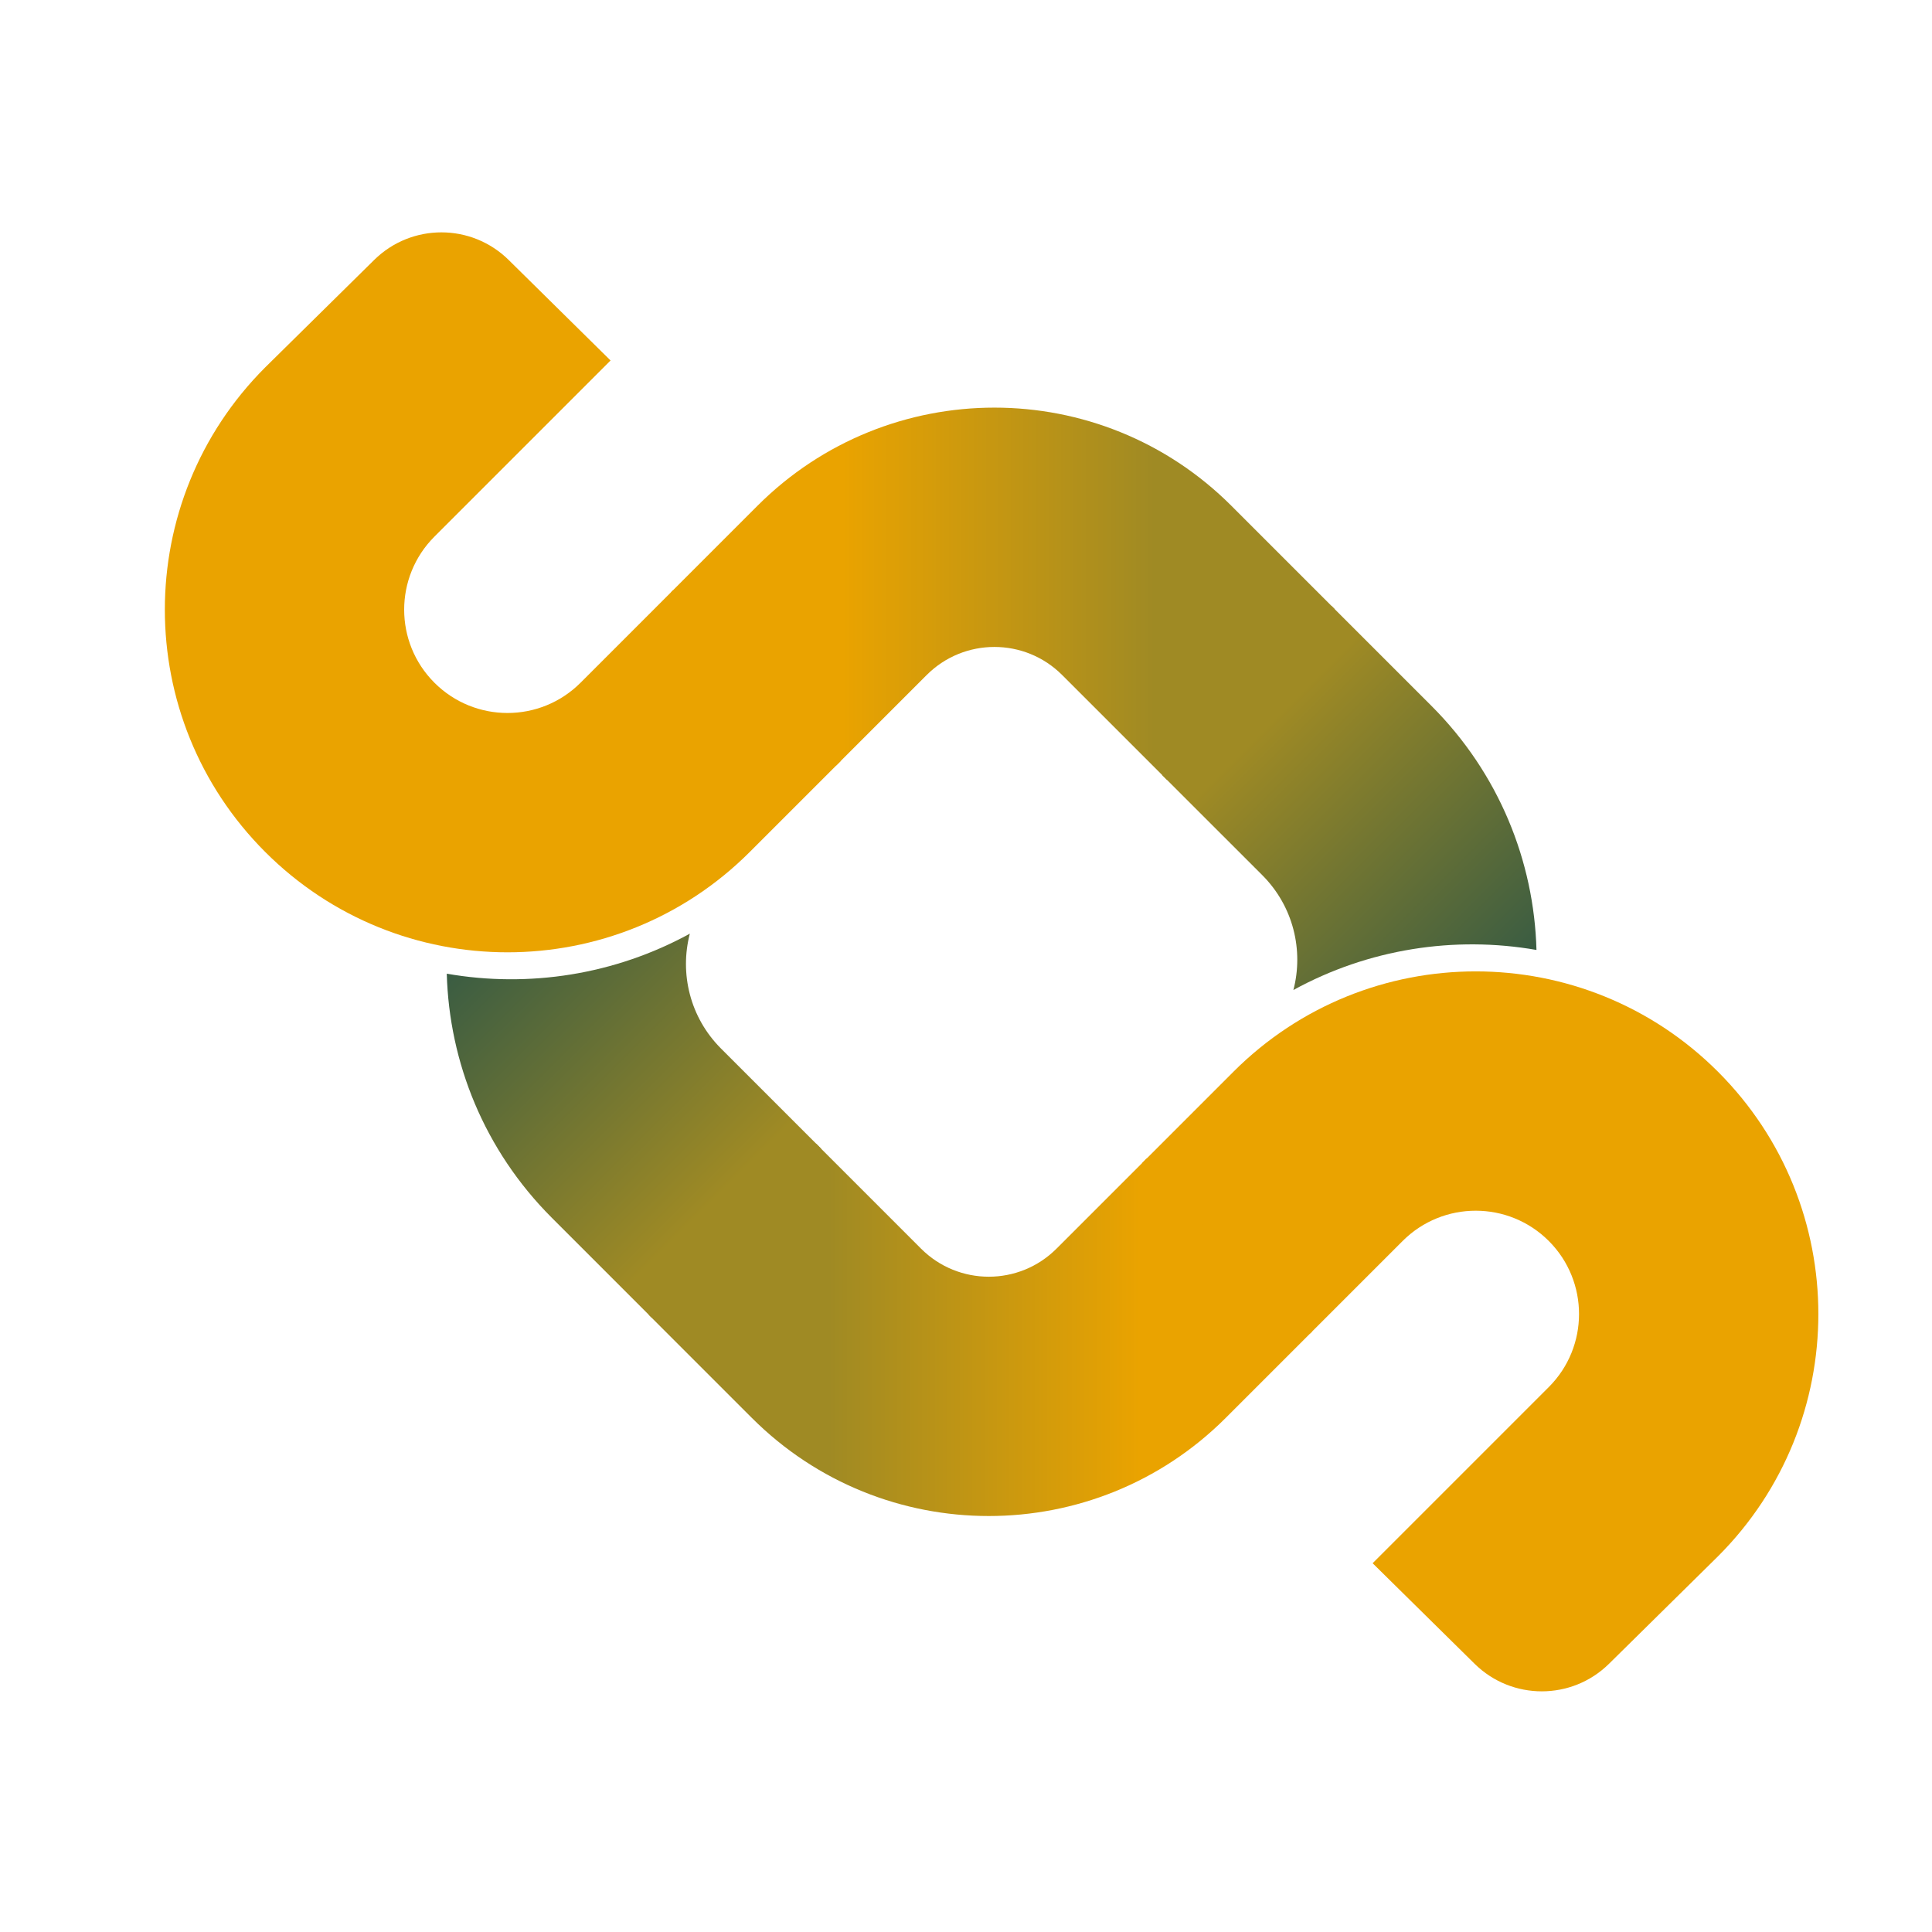
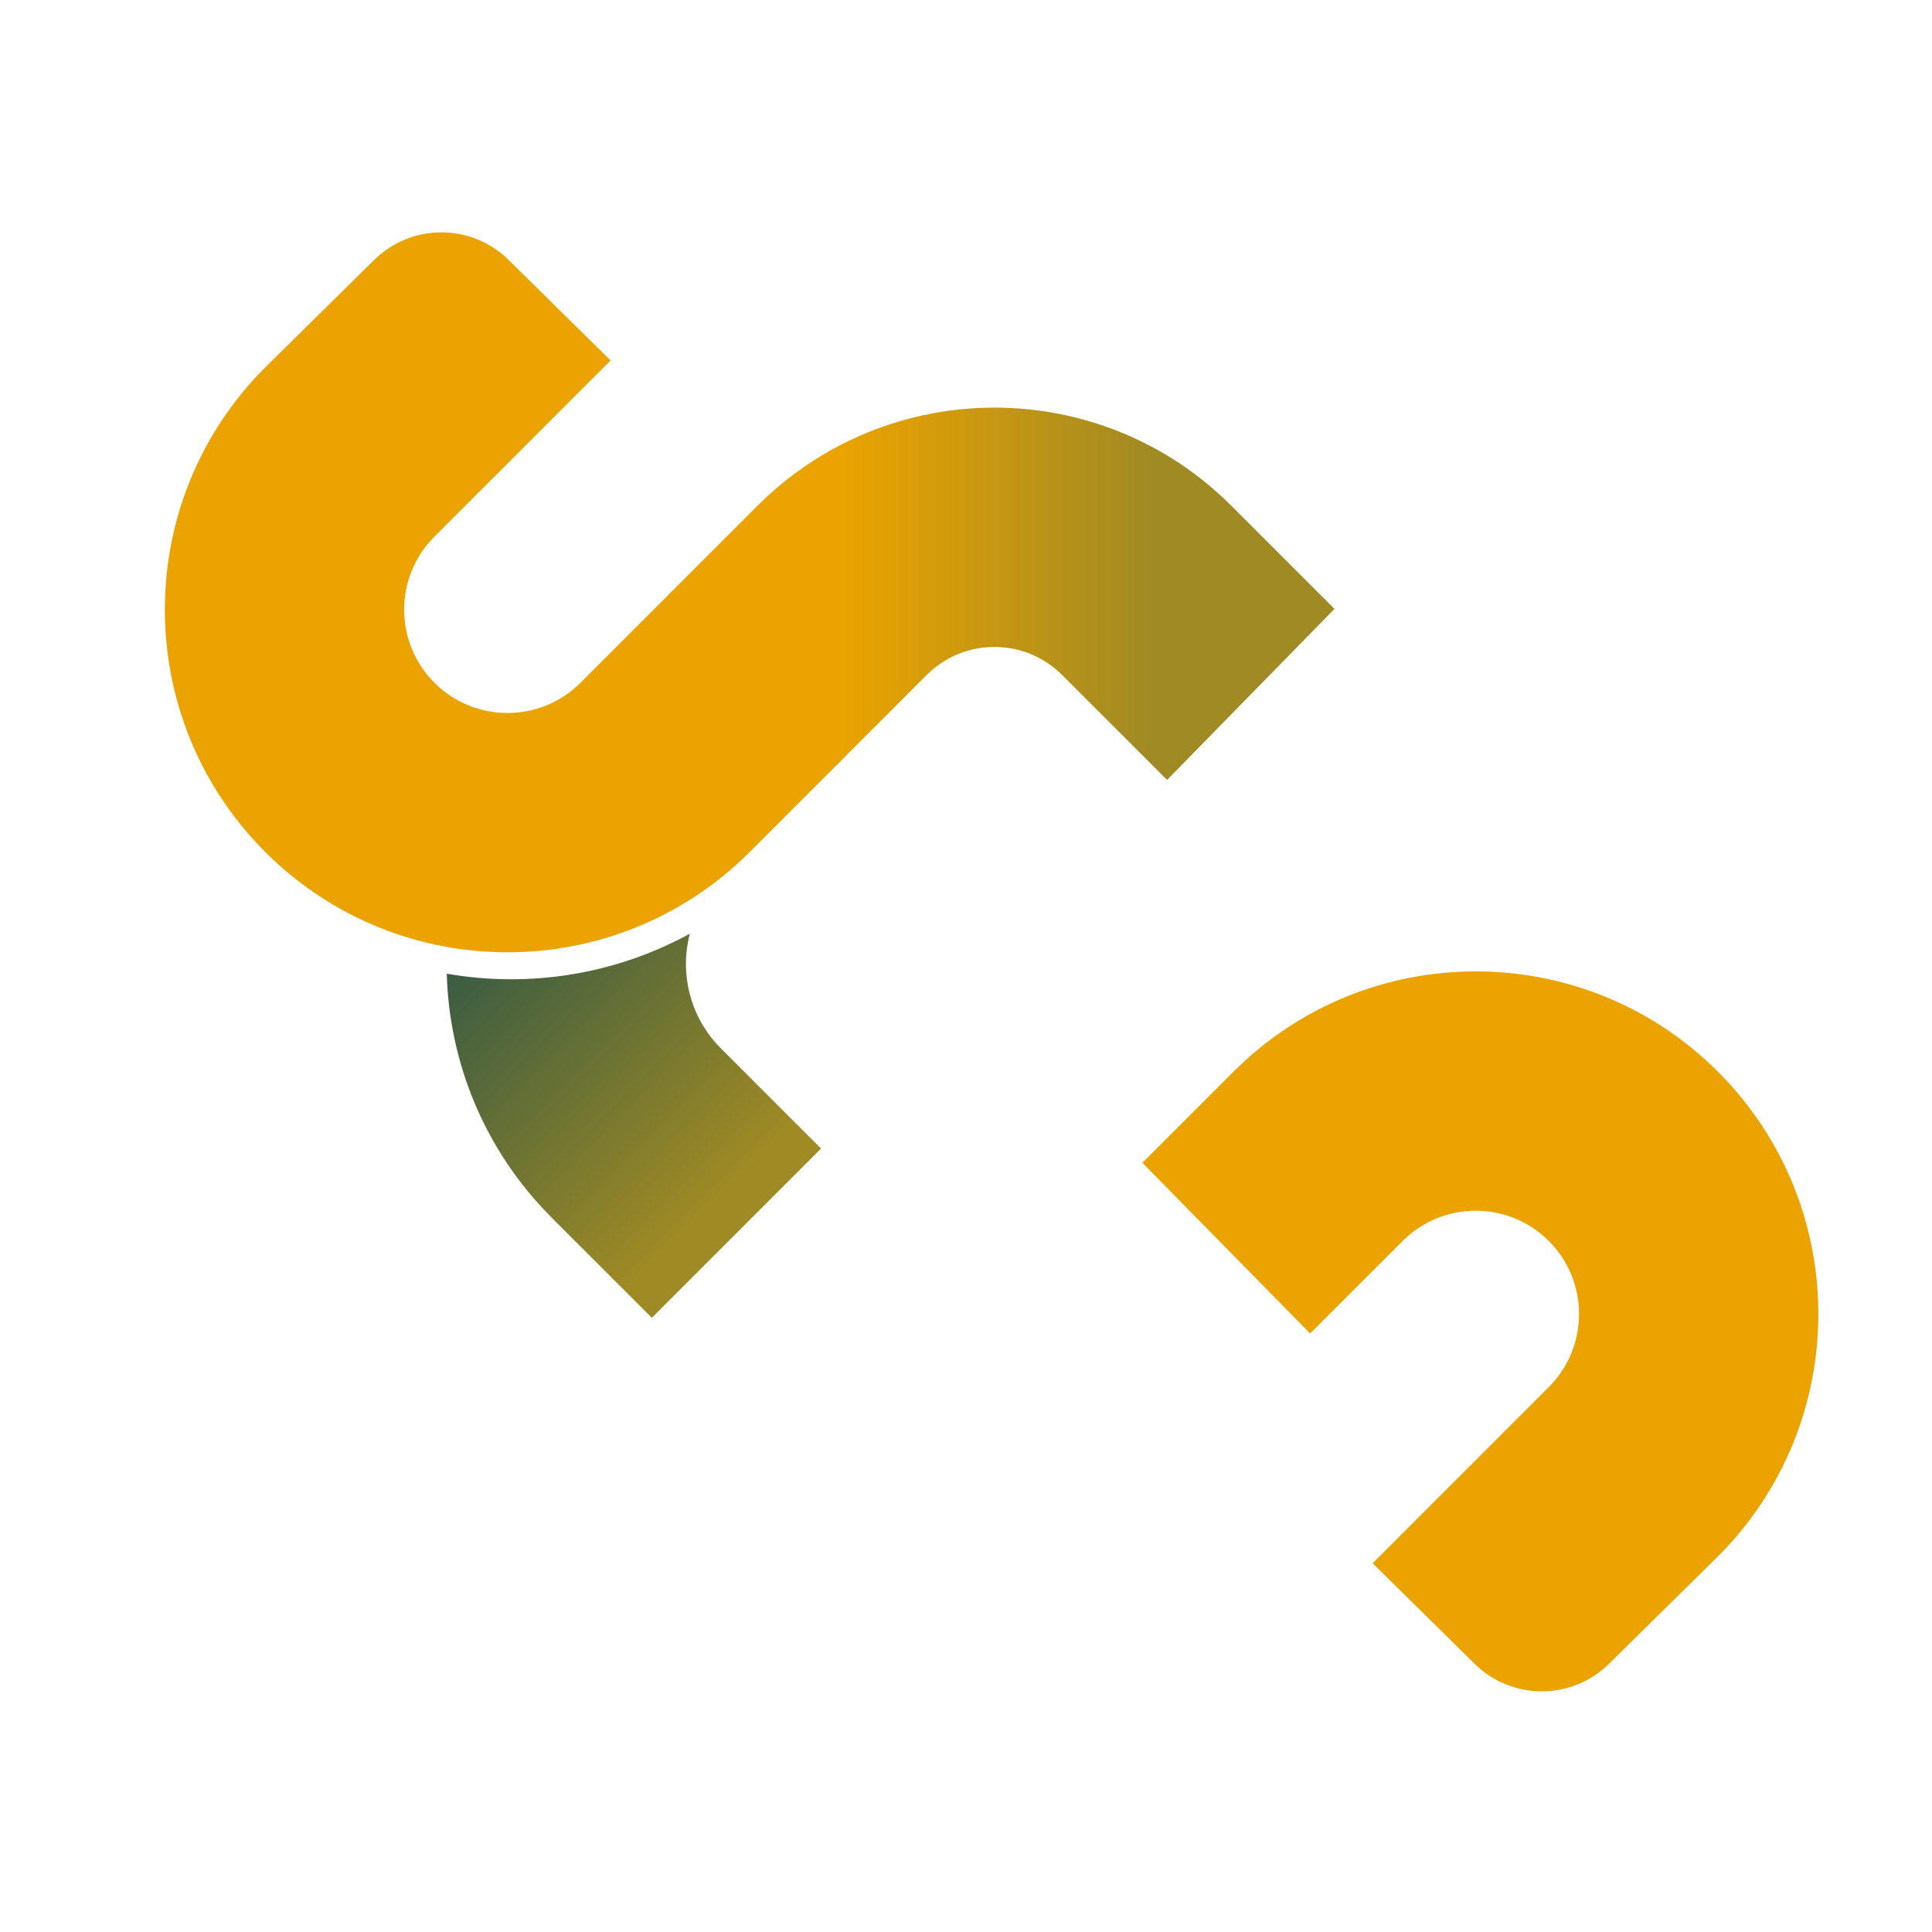
<svg xmlns="http://www.w3.org/2000/svg" width="152" height="152" viewBox="0 0 152 152" fill="none">
  <path d="M54.273 73.455C53.459 76.581 54.276 80.044 56.725 82.493L64.596 90.363L51.282 103.677L43.412 95.806C38.093 90.487 35.339 83.575 35.15 76.605C41.612 77.735 48.381 76.686 54.273 73.455Z" fill="url(#paint0_linear_5066_31884)" />
-   <path d="M83.121 98.238L90.236 91.123L103.24 104.748L96.435 111.552C86.139 121.847 69.447 121.847 59.15 111.552L51.038 103.44L64.209 89.982L72.464 98.238C75.407 101.181 80.178 101.181 83.121 98.238Z" fill="url(#paint1_linear_5066_31884)" />
  <path d="M135.163 84.319C124.636 73.792 107.568 73.792 97.04 84.319L90.236 91.124L89.874 91.48L103.072 104.909L103.239 104.748L110.354 97.633C113.529 94.459 118.676 94.459 121.85 97.633C125.024 100.808 125.024 105.955 121.85 109.129L107.992 122.987L116.013 130.897C118.945 133.789 123.657 133.789 126.589 130.898L135.163 122.443C145.691 111.916 145.691 94.847 135.163 84.319Z" fill="#EAA300" />
-   <path d="M101.759 77.888C102.573 74.762 101.756 71.299 99.307 68.85L91.436 60.98L104.75 47.666L112.621 55.536C117.939 60.855 120.693 67.768 120.882 74.738C114.42 73.607 107.652 74.657 101.759 77.888Z" fill="url(#paint2_linear_5066_31884)" />
  <path d="M72.908 53.106L65.793 60.221L52.79 46.596L59.594 39.792C69.89 29.496 86.583 29.496 96.878 39.792L104.991 47.904L91.82 61.361L83.564 53.106C80.622 50.163 75.85 50.163 72.908 53.106Z" fill="url(#paint3_linear_5066_31884)" />
  <path d="M20.865 67.028C31.392 77.555 48.461 77.555 58.988 67.028L65.792 60.224L66.155 59.867L52.956 46.438L52.789 46.599L45.674 53.714C42.5 56.888 37.353 56.888 34.179 53.714C31.004 50.54 31.004 45.393 34.179 42.218L48.036 28.361L40.016 20.45C37.083 17.558 32.372 17.558 29.439 20.45L20.865 28.904C10.337 39.432 10.337 56.5 20.865 67.028Z" fill="#EAA300" />
  <defs>
    <linearGradient id="paint0_linear_5066_31884" x1="57.11" y1="93.529" x2="26.529" y2="62.948" gradientUnits="userSpaceOnUse">
      <stop stop-color="#9F8A24" />
      <stop offset="1" stop-color="#004254" />
    </linearGradient>
    <linearGradient id="paint1_linear_5066_31884" x1="89.74" y1="97.868" x2="65.192" y2="97.868" gradientUnits="userSpaceOnUse">
      <stop stop-color="#EAA300" />
      <stop offset="1" stop-color="#9F8A24" />
    </linearGradient>
    <linearGradient id="paint2_linear_5066_31884" x1="98.921" y1="57.813" x2="129.503" y2="88.395" gradientUnits="userSpaceOnUse">
      <stop stop-color="#9F8A24" />
      <stop offset="1" stop-color="#004254" />
    </linearGradient>
    <linearGradient id="paint3_linear_5066_31884" x1="66.289" y1="53.476" x2="90.837" y2="53.476" gradientUnits="userSpaceOnUse">
      <stop stop-color="#EAA300" />
      <stop offset="1" stop-color="#9F8A24" />
    </linearGradient>
  </defs>
</svg>